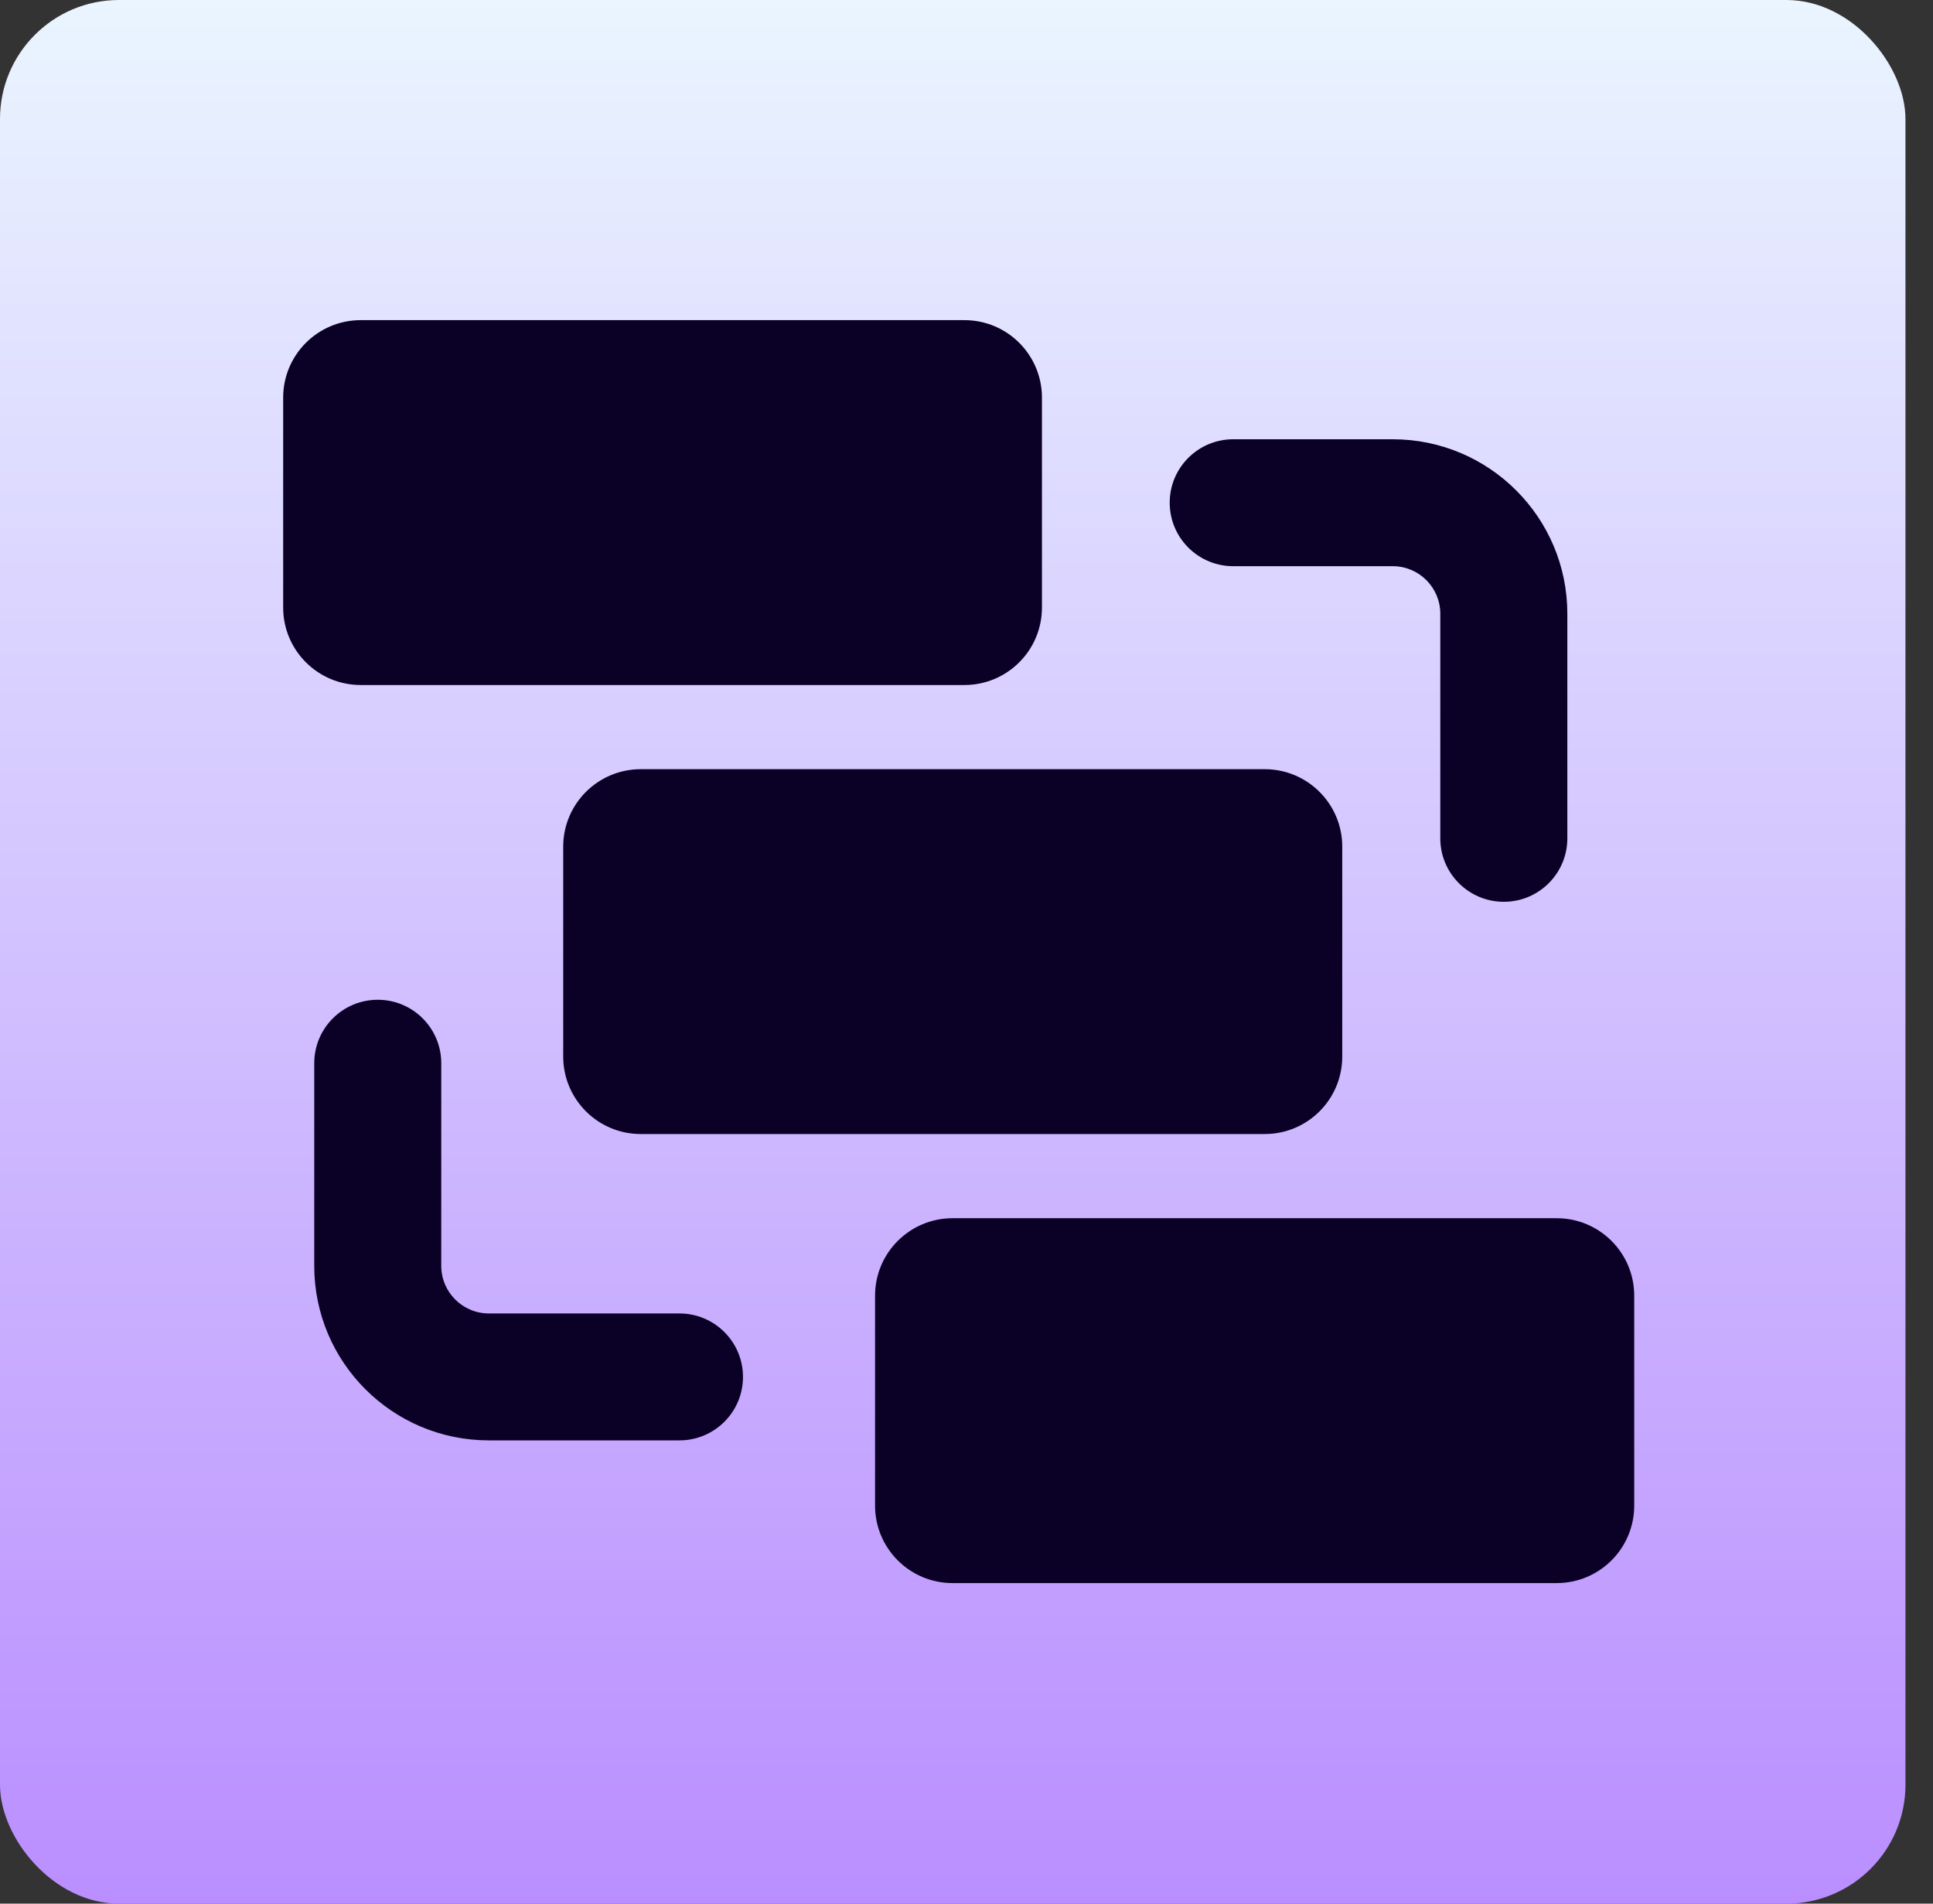
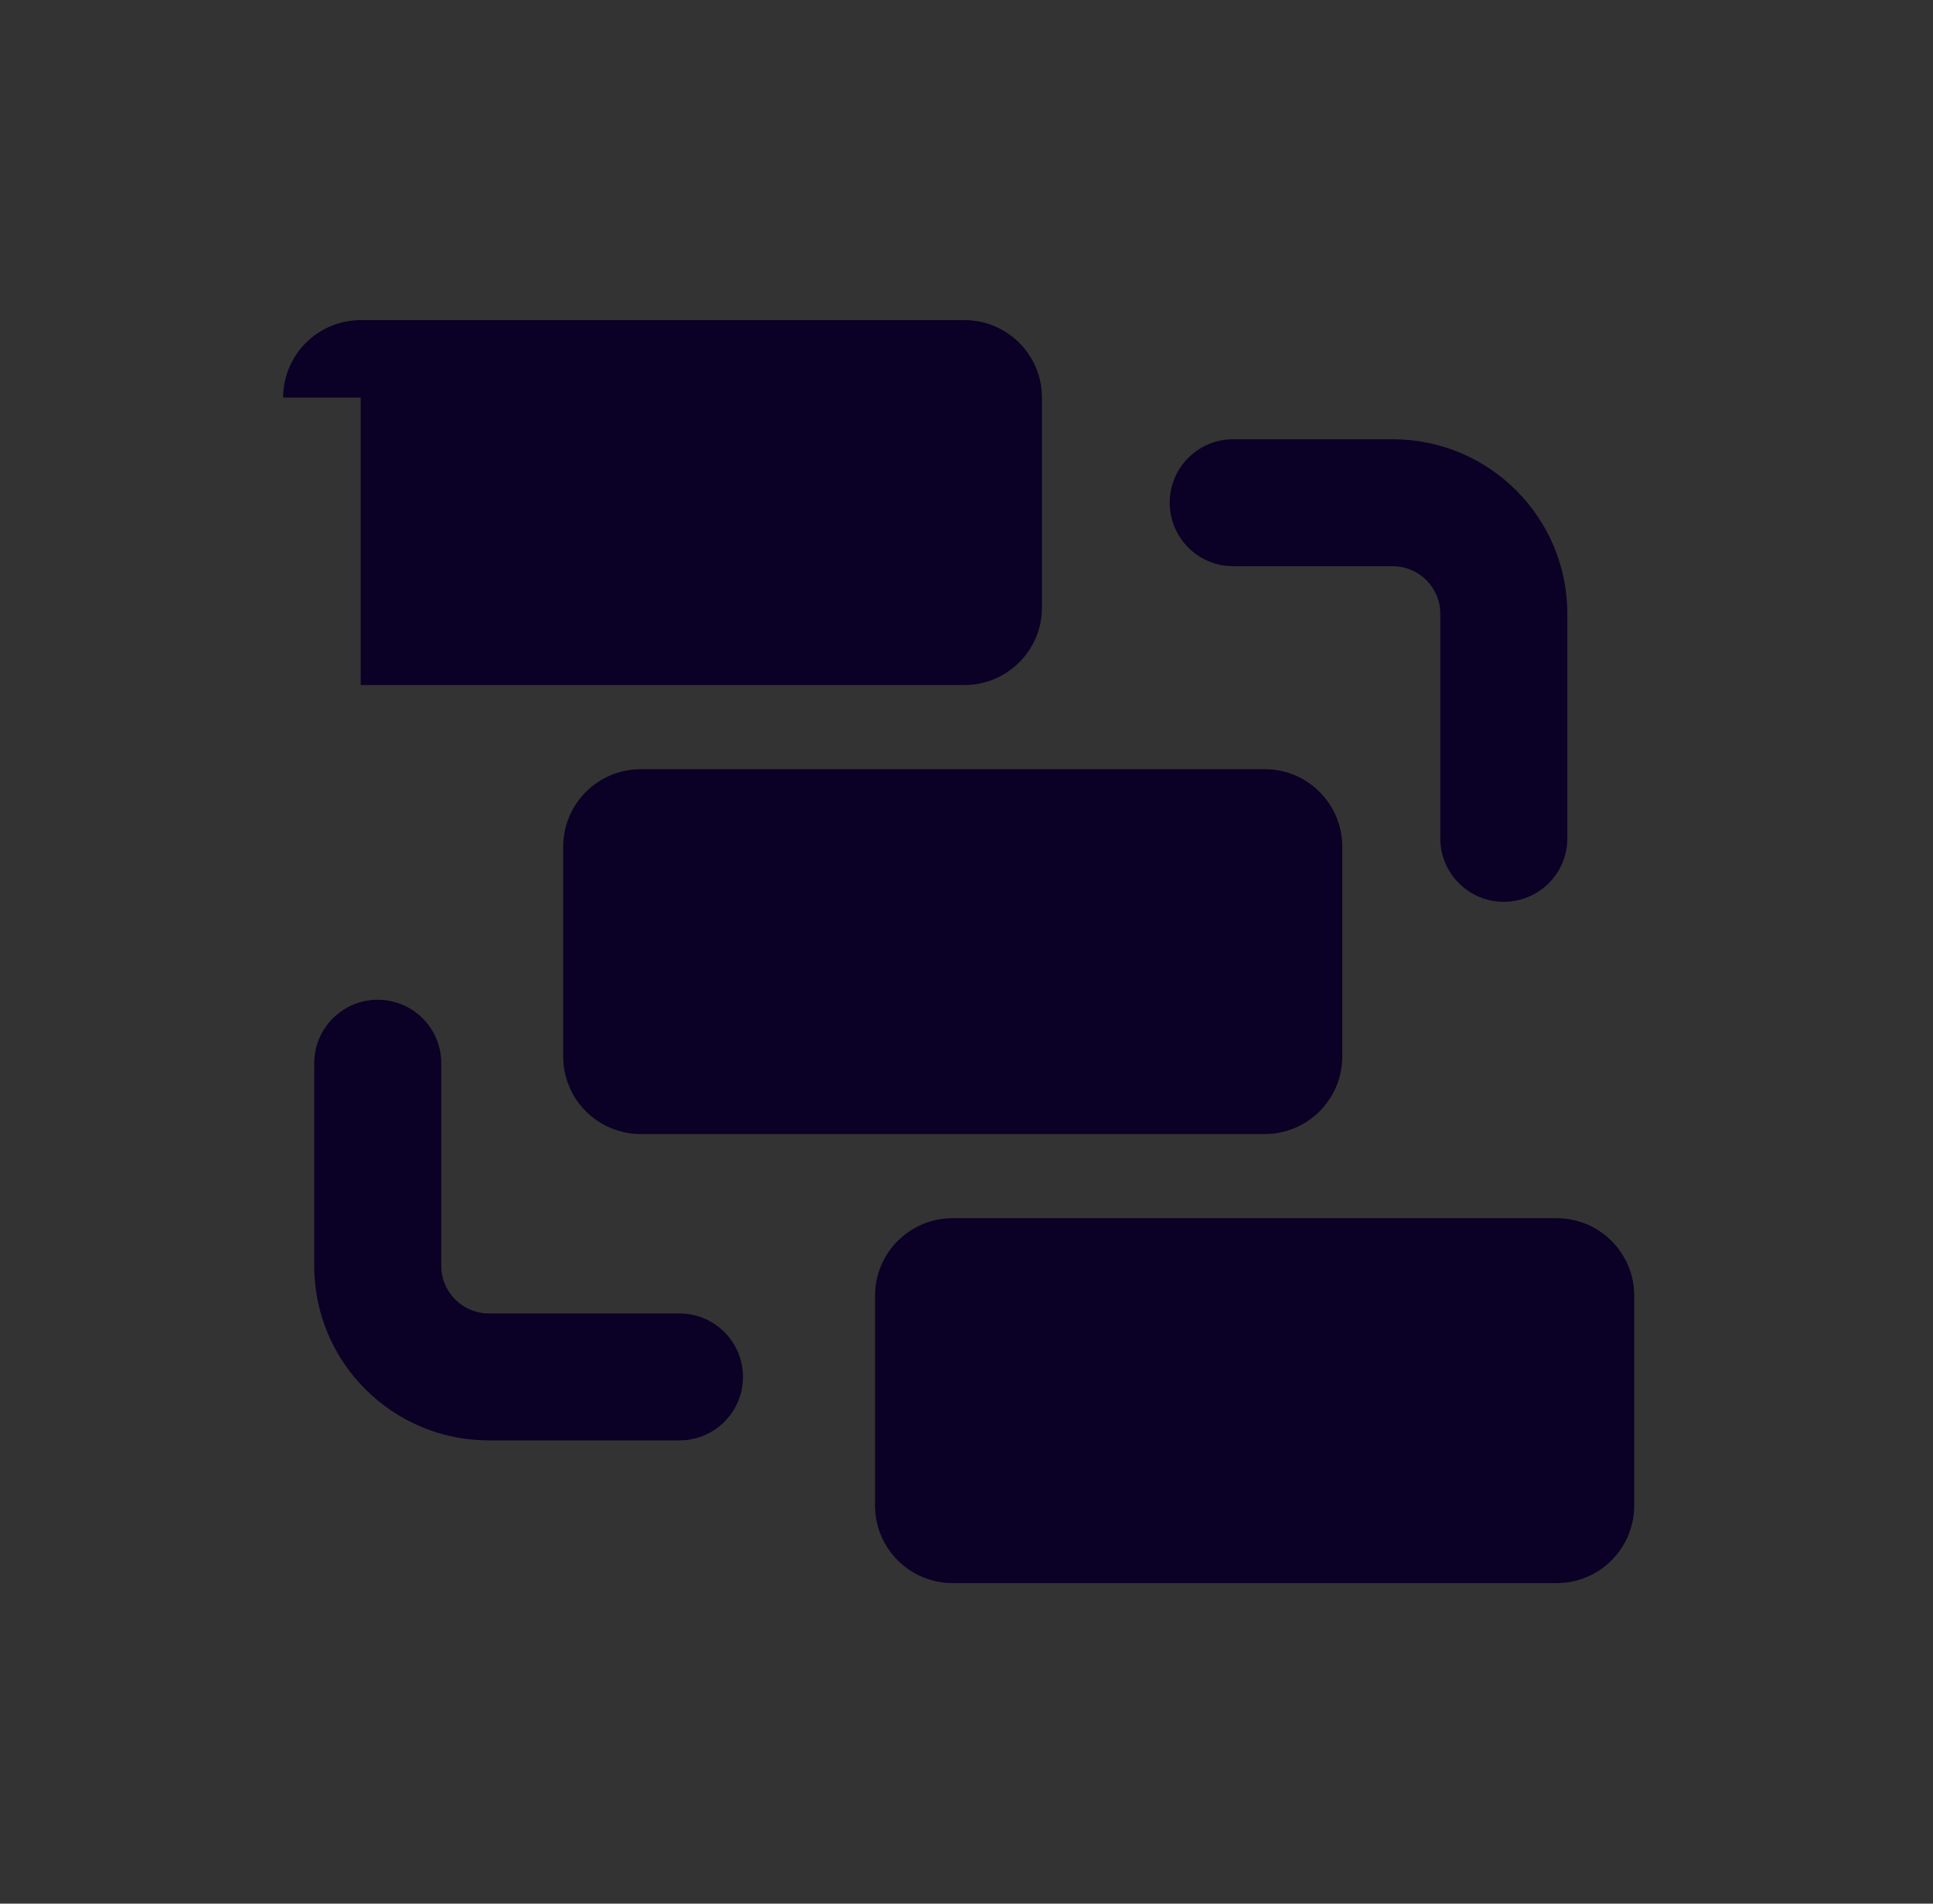
<svg xmlns="http://www.w3.org/2000/svg" width="65" height="64" viewBox="0 0 65 64" fill="none">
  <rect x="0" y="0" width="65" height="64" fill="#333333" stroke="none" />
-   <rect width="64.074" height="64" rx="4" fill="url(#paint0_linear_3348_53998)" />
-   <path d="M9.522 13.368C9.522 11.929 10.69 10.763 12.13 10.763H32.43C33.87 10.763 35.037 11.929 35.037 13.368V20.425C35.037 21.864 33.87 23.03 32.43 23.03H12.13C10.69 23.03 9.522 21.864 9.522 20.425V13.368Z" fill="#0B0025" />
+   <path d="M9.522 13.368C9.522 11.929 10.69 10.763 12.13 10.763H32.43C33.87 10.763 35.037 11.929 35.037 13.368V20.425C35.037 21.864 33.87 23.03 32.43 23.03H12.13V13.368Z" fill="#0B0025" />
  <path d="M18.939 28.464C18.939 27.026 20.107 25.86 21.547 25.86H42.528C43.968 25.86 45.135 27.026 45.135 28.464V35.522C45.135 36.96 43.968 38.126 42.528 38.126H21.547C20.107 38.126 18.939 36.96 18.939 35.522V28.464Z" fill="#0B0025" />
  <path d="M29.425 43.56C29.425 42.122 30.592 40.956 32.032 40.956H52.346C53.786 40.956 54.953 42.122 54.953 43.56V50.618C54.953 52.056 53.786 53.223 52.346 53.223H32.032C30.592 53.223 29.425 52.056 29.425 50.618V43.56Z" fill="#0B0025" />
  <path fill-rule="evenodd" clip-rule="evenodd" d="M39.333 16.901C39.333 15.723 40.289 14.768 41.469 14.768H46.831C50.074 14.768 52.704 17.395 52.704 20.634V28.185C52.704 29.363 51.748 30.318 50.568 30.318C49.389 30.318 48.432 29.363 48.432 28.185V20.634C48.432 19.751 47.715 19.035 46.831 19.035H41.469C40.289 19.035 39.333 18.079 39.333 16.901Z" fill="#0B0025" />
  <path fill-rule="evenodd" clip-rule="evenodd" d="M16.44 44.158H22.848C24.027 44.158 24.984 45.114 24.984 46.292C24.984 47.47 24.027 48.425 22.848 48.425H16.44C13.197 48.425 10.567 45.799 10.567 42.559L10.567 35.745C10.567 34.567 11.523 33.612 12.703 33.612C13.882 33.612 14.838 34.567 14.838 35.745L14.838 42.559C14.838 43.442 15.556 44.158 16.44 44.158Z" fill="#0B0025" />
  <defs>
    <linearGradient id="paint0_linear_3348_53998" x1="32.037" y1="0" x2="32.037" y2="64" gradientUnits="userSpaceOnUse">
      <stop stop-color="#EAF5FF" />
      <stop offset="1" stop-color="#BA8EFF" />
    </linearGradient>
  </defs>
</svg>